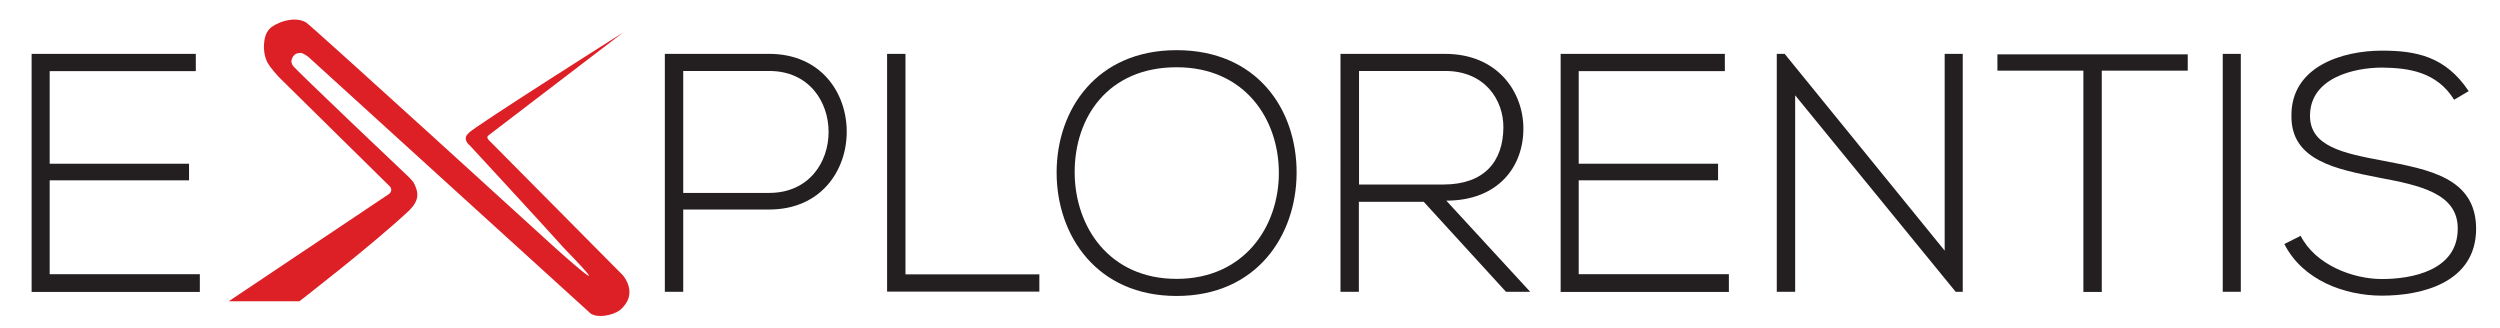
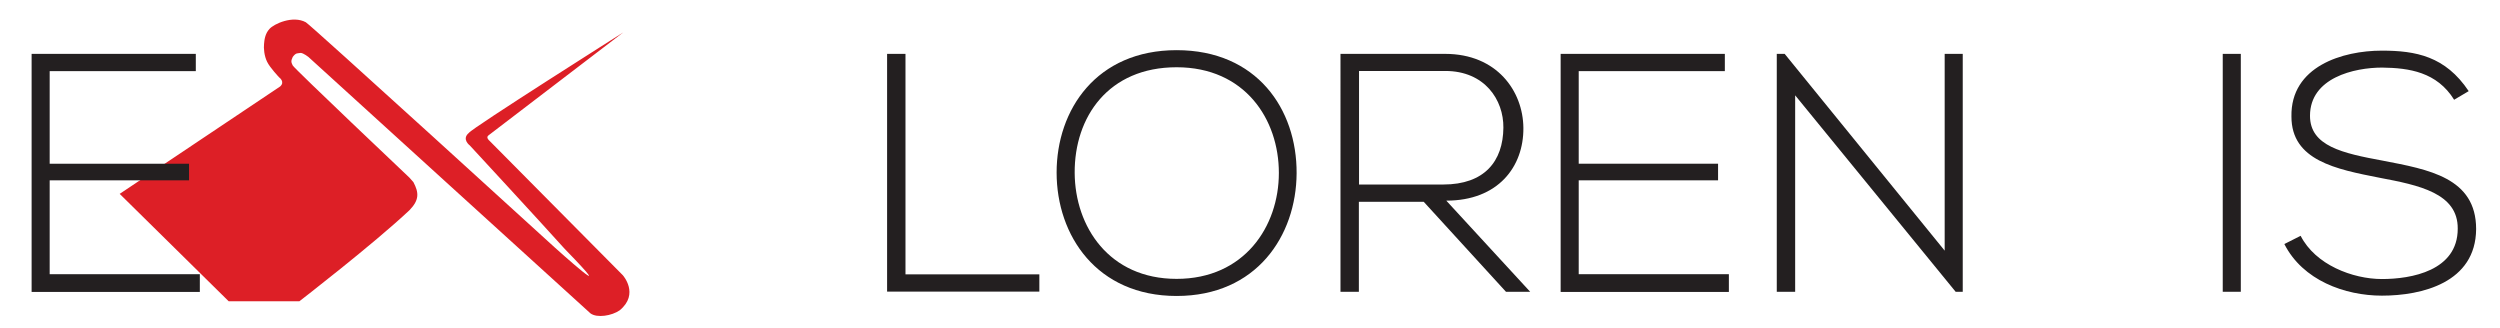
<svg xmlns="http://www.w3.org/2000/svg" id="Layer_2" data-name="Layer 2" viewBox="0 0 155 20.36">
  <defs>
    <style>
      .cls-1 {
        fill: #231f20;
      }

      .cls-2 {
        fill: #dd1f26;
      }
    </style>
  </defs>
-   <path class="cls-2" d="M14.18,18.68h4.38s4.6-3.55,6.83-5.65c.61-.63.59-1.08.24-1.74-.15-.16-.25-.28-.25-.28,0,0-7.14-6.76-7.23-6.95-.09-.19-.13-.26,0-.53.21-.28.29-.21.5-.25.18.02.47.25.47.25,0,0,16.82,15.3,17.49,15.9.41.3,1.32.15,1.81-.19,1.24-1.02.19-2.18.19-2.18l-8.29-8.36s-.21-.18-.03-.31c.18-.14,8.35-6.38,8.35-6.38,0,0-9.41,5.95-9.57,6.23-.47.39.06.78.06.78,0,0,4.29,4.64,5.89,6.42,3.7,3.8-.63-.1-.63-.1,0,0-15.2-13.86-15.43-13.96-.81-.44-1.97.1-2.25.41-.28.3-.32.69-.34.94-.03.25.01.74.19,1.1.17.36.75.97.75.97l6.76,6.66s.38.27.06.56c-.32.22-9.95,6.66-9.95,6.66Z" />
+   <path class="cls-2" d="M14.18,18.68h4.38s4.6-3.55,6.83-5.65c.61-.63.59-1.08.24-1.74-.15-.16-.25-.28-.25-.28,0,0-7.14-6.76-7.23-6.95-.09-.19-.13-.26,0-.53.21-.28.29-.21.5-.25.18.02.47.25.47.25,0,0,16.82,15.3,17.49,15.9.41.3,1.32.15,1.81-.19,1.24-1.02.19-2.18.19-2.18l-8.29-8.36s-.21-.18-.03-.31c.18-.14,8.35-6.38,8.35-6.38,0,0-9.41,5.95-9.57,6.23-.47.39.06.78.06.78,0,0,4.29,4.64,5.89,6.42,3.7,3.8-.63-.1-.63-.1,0,0-15.2-13.86-15.43-13.96-.81-.44-1.97.1-2.25.41-.28.3-.32.69-.34.94-.03.25.01.74.19,1.1.17.36.75.97.75.97s.38.27.06.56c-.32.22-9.95,6.66-9.95,6.66Z" />
  <path class="cls-1" d="M3.08,10.15h8.64v1.03H3.08v5.82h9.31v1.1H1.96V3.34h10.18v1.07H3.08v5.73Z" />
  <g>
-     <path class="cls-1" d="M42.36,12.99v5.1h-1.14V3.34h6.47c6.41,0,6.41,9.65,0,9.65h-5.33ZM42.36,4.4v7.56h5.33c4.91,0,4.91-7.56,0-7.56h-5.33Z" />
    <path class="cls-1" d="M56.14,3.34v13.67h8.3v1.07h-9.44V3.34h1.14Z" />
    <path class="cls-1" d="M80.39,10.74c-.02,3.88-2.49,7.61-7.44,7.61s-7.44-3.75-7.44-7.65,2.47-7.59,7.44-7.59,7.46,3.65,7.44,7.63ZM66.63,10.72c.02,3.33,2.13,6.57,6.32,6.57s6.34-3.24,6.34-6.57-2.11-6.55-6.34-6.55-6.34,3.08-6.32,6.55Z" />
    <path class="cls-1" d="M94.87,18.09h-1.5l-5.1-5.58h-4.02v5.58h-1.14V3.34h6.49c3.2,0,4.83,2.3,4.85,4.59.02,2.4-1.56,4.51-4.78,4.51l5.2,5.65ZM84.25,11.44h5.23c2.57,0,3.71-1.45,3.73-3.52.02-1.73-1.16-3.52-3.6-3.52h-5.35v7.04Z" />
    <path class="cls-1" d="M97.88,10.15h8.64v1.03h-8.64v5.82h9.31v1.1h-10.43V3.34h10.18v1.07h-9.06v5.73Z" />
    <path class="cls-1" d="M110.65,3.34l9.92,12.2V3.34h1.12v14.75h-.44l-9.95-12.18v12.18h-1.14V3.34h.48Z" />
-     <path class="cls-1" d="M129.17,4.38h-5.33v-1.01h11.8v1.01h-5.33v13.72h-1.14V4.38Z" />
    <path class="cls-1" d="M137.81,18.09V3.34h1.12v14.75h-1.12Z" />
    <path class="cls-1" d="M152.16,6.19c-1.07-1.73-2.8-1.98-4.47-2-1.73,0-4.47.63-4.47,2.99,0,1.88,2.02,2.32,4.51,2.78,2.84.55,5.79,1.05,5.79,4.24-.02,3.33-3.37,4.13-5.84,4.13-2.3,0-4.91-.95-6.05-3.2l1.01-.51c.91,1.79,3.22,2.68,5.04,2.68s4.7-.51,4.7-3.12c.02-2.21-2.42-2.7-4.85-3.16-2.7-.53-5.46-1.07-5.46-3.79-.06-3.12,3.18-4.09,5.6-4.09,2.11,0,3.94.34,5.39,2.51l-.93.55Z" />
  </g>
</svg>